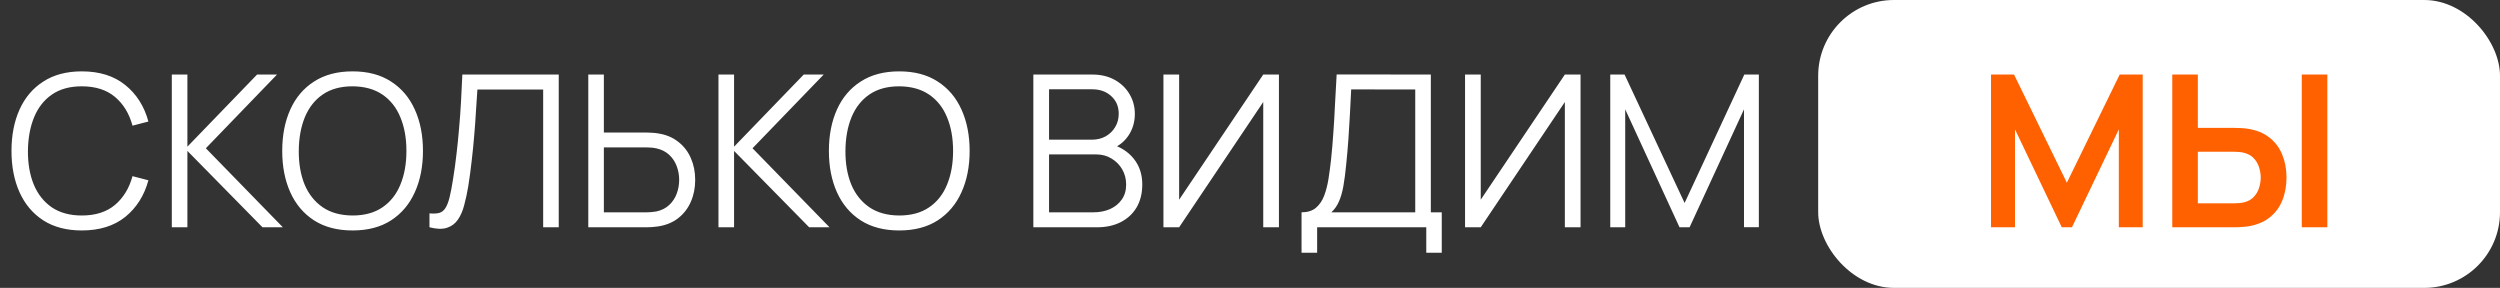
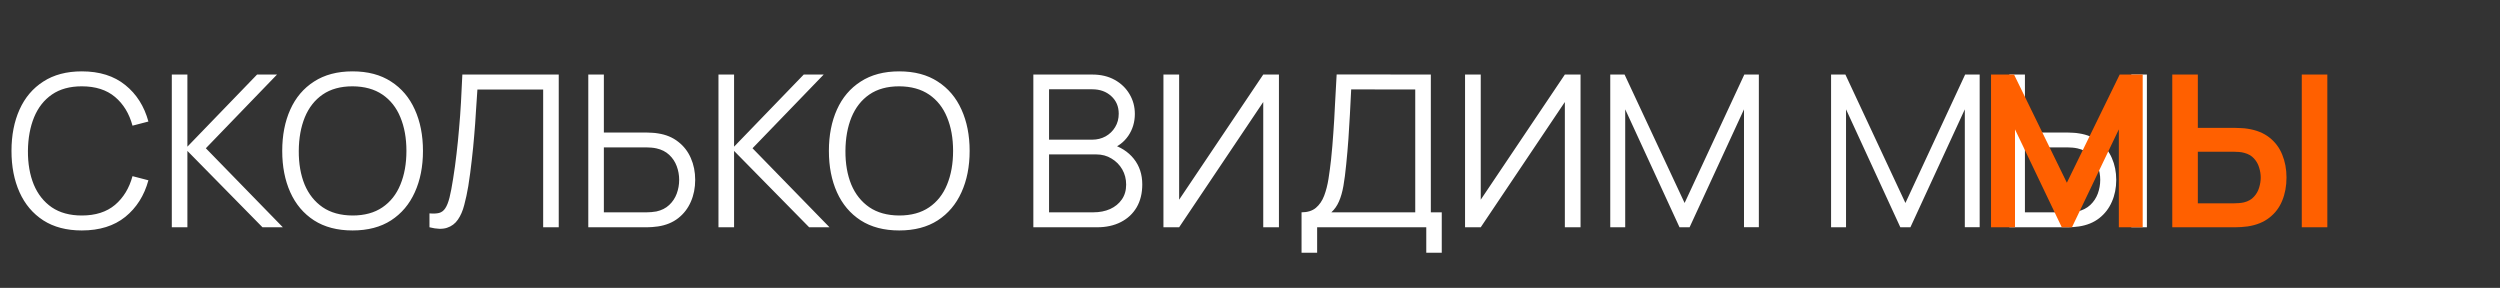
<svg xmlns="http://www.w3.org/2000/svg" width="165" height="19" viewBox="0 0 165 19" fill="none">
  <rect x="0" y="0" width="165" height="19" fill="#333333" stroke="none" />
  <path d="M5.399 15.21C4.396 15.21 3.549 14.988 2.858 14.545C2.167 14.097 1.645 13.479 1.29 12.69C0.935 11.901 0.758 10.991 0.758 9.96C0.758 8.929 0.935 8.019 1.29 7.23C1.645 6.441 2.167 5.825 2.858 5.382C3.549 4.934 4.396 4.71 5.399 4.71C6.57 4.71 7.527 5.011 8.269 5.613C9.011 6.21 9.52 7.013 9.795 8.021L8.745 8.294C8.53 7.496 8.145 6.864 7.59 6.397C7.035 5.93 6.304 5.697 5.399 5.697C4.61 5.697 3.955 5.877 3.432 6.236C2.909 6.595 2.515 7.097 2.249 7.741C1.988 8.38 1.852 9.12 1.843 9.96C1.838 10.8 1.967 11.54 2.228 12.179C2.494 12.818 2.891 13.32 3.418 13.684C3.95 14.043 4.61 14.223 5.399 14.223C6.304 14.223 7.035 13.99 7.59 13.523C8.145 13.052 8.53 12.419 8.745 11.626L9.795 11.899C9.52 12.907 9.011 13.712 8.269 14.314C7.527 14.911 6.57 15.21 5.399 15.21ZM11.339 15V4.92H12.368V9.68L16.967 4.92H18.283L13.586 9.785L18.668 15H17.324L12.368 9.96V15H11.339ZM23.268 15.21C22.265 15.21 21.418 14.988 20.727 14.545C20.036 14.097 19.514 13.479 19.159 12.69C18.804 11.901 18.627 10.991 18.627 9.96C18.627 8.929 18.804 8.019 19.159 7.23C19.514 6.441 20.036 5.825 20.727 5.382C21.418 4.934 22.265 4.71 23.268 4.71C24.276 4.71 25.123 4.934 25.809 5.382C26.5 5.825 27.022 6.441 27.377 7.23C27.736 8.019 27.916 8.929 27.916 9.96C27.916 10.991 27.736 11.901 27.377 12.69C27.022 13.479 26.5 14.097 25.809 14.545C25.123 14.988 24.276 15.21 23.268 15.21ZM23.268 14.223C24.057 14.223 24.715 14.043 25.242 13.684C25.769 13.325 26.164 12.825 26.425 12.186C26.691 11.542 26.824 10.8 26.824 9.96C26.824 9.12 26.691 8.38 26.425 7.741C26.164 7.102 25.769 6.602 25.242 6.243C24.715 5.884 24.057 5.702 23.268 5.697C22.479 5.697 21.824 5.877 21.301 6.236C20.778 6.595 20.384 7.097 20.118 7.741C19.857 8.38 19.724 9.12 19.719 9.96C19.714 10.8 19.843 11.54 20.104 12.179C20.37 12.814 20.767 13.313 21.294 13.677C21.821 14.036 22.479 14.218 23.268 14.223ZM28.345 15V14.083C28.601 14.106 28.814 14.097 28.982 14.055C29.149 14.008 29.285 13.906 29.387 13.747C29.495 13.588 29.588 13.353 29.668 13.04C29.747 12.723 29.826 12.31 29.905 11.801C29.994 11.25 30.069 10.702 30.13 10.156C30.195 9.61 30.251 9.057 30.297 8.497C30.349 7.932 30.391 7.354 30.424 6.761C30.456 6.168 30.486 5.555 30.515 4.92H36.877V15H35.849V5.907H31.509C31.476 6.388 31.443 6.88 31.41 7.384C31.383 7.888 31.345 8.404 31.299 8.931C31.256 9.458 31.203 10.002 31.137 10.562C31.077 11.117 31 11.691 30.907 12.284C30.832 12.732 30.743 13.147 30.64 13.53C30.543 13.913 30.402 14.235 30.221 14.496C30.043 14.757 29.803 14.937 29.5 15.035C29.201 15.133 28.816 15.121 28.345 15ZM38.827 15V4.92H39.855V8.749H42.718C42.816 8.749 42.926 8.754 43.047 8.763C43.173 8.768 43.302 8.782 43.432 8.805C43.955 8.884 44.398 9.069 44.763 9.358C45.131 9.643 45.409 10.002 45.596 10.436C45.787 10.87 45.883 11.348 45.883 11.871C45.883 12.398 45.787 12.879 45.596 13.313C45.409 13.747 45.131 14.109 44.763 14.398C44.398 14.683 43.955 14.865 43.432 14.944C43.302 14.963 43.173 14.977 43.047 14.986C42.926 14.995 42.816 15 42.718 15H38.827ZM39.855 14.013H42.691C42.779 14.013 42.88 14.008 42.992 13.999C43.103 13.99 43.213 13.976 43.321 13.957C43.661 13.882 43.944 13.74 44.167 13.53C44.392 13.32 44.557 13.07 44.664 12.781C44.772 12.487 44.825 12.184 44.825 11.871C44.825 11.558 44.772 11.257 44.664 10.968C44.557 10.679 44.392 10.429 44.167 10.219C43.944 10.009 43.661 9.867 43.321 9.792C43.213 9.769 43.103 9.752 42.992 9.743C42.88 9.734 42.779 9.729 42.691 9.729H39.855V14.013ZM47.419 15V4.92H48.449V9.68L53.047 4.92H54.364L49.666 9.785L54.748 15H53.404L48.449 9.96V15H47.419ZM59.348 15.21C58.345 15.21 57.498 14.988 56.807 14.545C56.116 14.097 55.594 13.479 55.239 12.69C54.884 11.901 54.707 10.991 54.707 9.96C54.707 8.929 54.884 8.019 55.239 7.23C55.594 6.441 56.116 5.825 56.807 5.382C57.498 4.934 58.345 4.71 59.348 4.71C60.356 4.71 61.203 4.934 61.889 5.382C62.58 5.825 63.102 6.441 63.457 7.23C63.816 8.019 63.996 8.929 63.996 9.96C63.996 10.991 63.816 11.901 63.457 12.69C63.102 13.479 62.58 14.097 61.889 14.545C61.203 14.988 60.356 15.21 59.348 15.21ZM59.348 14.223C60.137 14.223 60.795 14.043 61.322 13.684C61.849 13.325 62.244 12.825 62.505 12.186C62.771 11.542 62.904 10.8 62.904 9.96C62.904 9.12 62.771 8.38 62.505 7.741C62.244 7.102 61.849 6.602 61.322 6.243C60.795 5.884 60.137 5.702 59.348 5.697C58.559 5.697 57.904 5.877 57.381 6.236C56.858 6.595 56.464 7.097 56.198 7.741C55.937 8.38 55.804 9.12 55.799 9.96C55.794 10.8 55.923 11.54 56.184 12.179C56.45 12.814 56.847 13.313 57.374 13.677C57.901 14.036 58.559 14.218 59.348 14.223ZM68.201 15V4.92H72.093C72.657 4.92 73.15 5.037 73.57 5.27C73.99 5.503 74.316 5.818 74.55 6.215C74.783 6.607 74.9 7.041 74.9 7.517C74.9 8.058 74.755 8.541 74.466 8.966C74.176 9.386 73.789 9.678 73.304 9.841L73.29 9.498C73.943 9.685 74.456 10.011 74.83 10.478C75.203 10.945 75.39 11.509 75.39 12.172C75.39 12.755 75.266 13.259 75.019 13.684C74.771 14.104 74.424 14.428 73.976 14.657C73.528 14.886 73.007 15 72.415 15H68.201ZM69.237 14.013H72.163C72.573 14.013 72.942 13.941 73.269 13.796C73.595 13.647 73.852 13.437 74.039 13.166C74.23 12.895 74.326 12.569 74.326 12.186C74.326 11.813 74.239 11.477 74.067 11.178C73.894 10.879 73.658 10.641 73.36 10.464C73.066 10.282 72.73 10.191 72.352 10.191H69.237V14.013ZM69.237 9.218H72.086C72.408 9.218 72.702 9.146 72.968 9.001C73.234 8.852 73.444 8.649 73.598 8.392C73.756 8.135 73.836 7.839 73.836 7.503C73.836 7.027 73.67 6.64 73.339 6.341C73.012 6.042 72.594 5.893 72.086 5.893H69.237V9.218ZM84.41 15H83.374V6.733L77.823 15H76.787V4.92H77.823V13.18L83.374 4.92H84.41V15ZM85.902 16.68V14.013C86.294 14.013 86.609 13.915 86.847 13.719C87.085 13.518 87.267 13.252 87.393 12.921C87.519 12.59 87.614 12.219 87.68 11.808C87.745 11.393 87.801 10.973 87.848 10.548C87.913 9.927 87.964 9.328 88.002 8.749C88.044 8.17 88.079 7.571 88.107 6.95C88.139 6.329 88.177 5.65 88.219 4.913L94.435 4.92V14.013H95.156V16.68H94.134V15H86.931V16.68H85.902ZM87.869 14.013H93.406V5.907L89.178 5.9C89.15 6.469 89.122 7.02 89.094 7.552C89.066 8.084 89.033 8.621 88.996 9.162C88.958 9.703 88.909 10.268 88.849 10.856C88.797 11.393 88.737 11.862 88.667 12.263C88.597 12.664 88.499 13.007 88.373 13.292C88.251 13.577 88.083 13.817 87.869 14.013ZM104.316 15H103.28V6.733L97.729 15H96.693V4.92H97.729V13.18L103.28 4.92H104.316V15ZM106.277 15V4.92H107.222L111.184 13.397L115.125 4.92H116.084V14.993H115.104V7.216L111.513 15H110.848L107.264 7.216V15H106.277ZM120.851 15V4.92H121.796L125.758 13.397L129.699 4.92H130.658V14.993H129.678V7.216L126.087 15H125.422L121.838 7.216V15H120.851ZM132.616 15V4.92H133.645V8.749H136.508C136.606 8.749 136.715 8.754 136.837 8.763C136.963 8.768 137.091 8.782 137.222 8.805C137.744 8.884 138.188 9.069 138.552 9.358C138.92 9.643 139.198 10.002 139.385 10.436C139.576 10.87 139.672 11.348 139.672 11.871C139.672 12.398 139.576 12.879 139.385 13.313C139.198 13.747 138.92 14.109 138.552 14.398C138.188 14.683 137.744 14.865 137.222 14.944C137.091 14.963 136.963 14.977 136.837 14.986C136.715 14.995 136.606 15 136.508 15H132.616ZM133.645 14.013H136.48C136.568 14.013 136.669 14.008 136.781 13.999C136.893 13.99 137.002 13.976 137.11 13.957C137.45 13.882 137.733 13.74 137.957 13.53C138.181 13.32 138.346 13.07 138.454 12.781C138.561 12.487 138.615 12.184 138.615 11.871C138.615 11.558 138.561 11.257 138.454 10.968C138.346 10.679 138.181 10.429 137.957 10.219C137.733 10.009 137.45 9.867 137.11 9.792C137.002 9.769 136.893 9.752 136.781 9.743C136.669 9.734 136.568 9.729 136.48 9.729H133.645V14.013ZM140.666 15V4.92H141.695V15H140.666Z" fill="white" />
-   <rect x="120" width="45" height="19" rx="5" fill="white" />
  <path d="M131.408 15V4.92H132.927L136.413 12.06L139.899 4.92H141.418V15H139.843V8.539L136.749 15H136.077L132.99 8.539V15H131.408ZM143.37 15V4.92H145.057V8.441H147.535C147.629 8.441 147.755 8.446 147.913 8.455C148.072 8.46 148.217 8.474 148.347 8.497C148.926 8.586 149.404 8.779 149.782 9.078C150.165 9.377 150.447 9.755 150.629 10.212C150.816 10.665 150.909 11.166 150.909 11.717C150.909 12.272 150.816 12.779 150.629 13.236C150.447 13.689 150.165 14.064 149.782 14.363C149.404 14.662 148.926 14.855 148.347 14.944C148.217 14.963 148.072 14.977 147.913 14.986C147.759 14.995 147.633 15 147.535 15H143.37ZM145.057 13.418H147.465C147.563 13.418 147.668 13.413 147.78 13.404C147.897 13.395 148.007 13.378 148.109 13.355C148.385 13.285 148.602 13.161 148.76 12.984C148.924 12.807 149.038 12.606 149.103 12.382C149.173 12.153 149.208 11.932 149.208 11.717C149.208 11.502 149.173 11.283 149.103 11.059C149.038 10.835 148.924 10.634 148.76 10.457C148.602 10.28 148.385 10.156 148.109 10.086C148.007 10.058 147.897 10.039 147.78 10.03C147.668 10.021 147.563 10.016 147.465 10.016H145.057V13.418ZM151.917 15V4.92H153.604V15H151.917Z" fill="#FF6000" />
</svg>